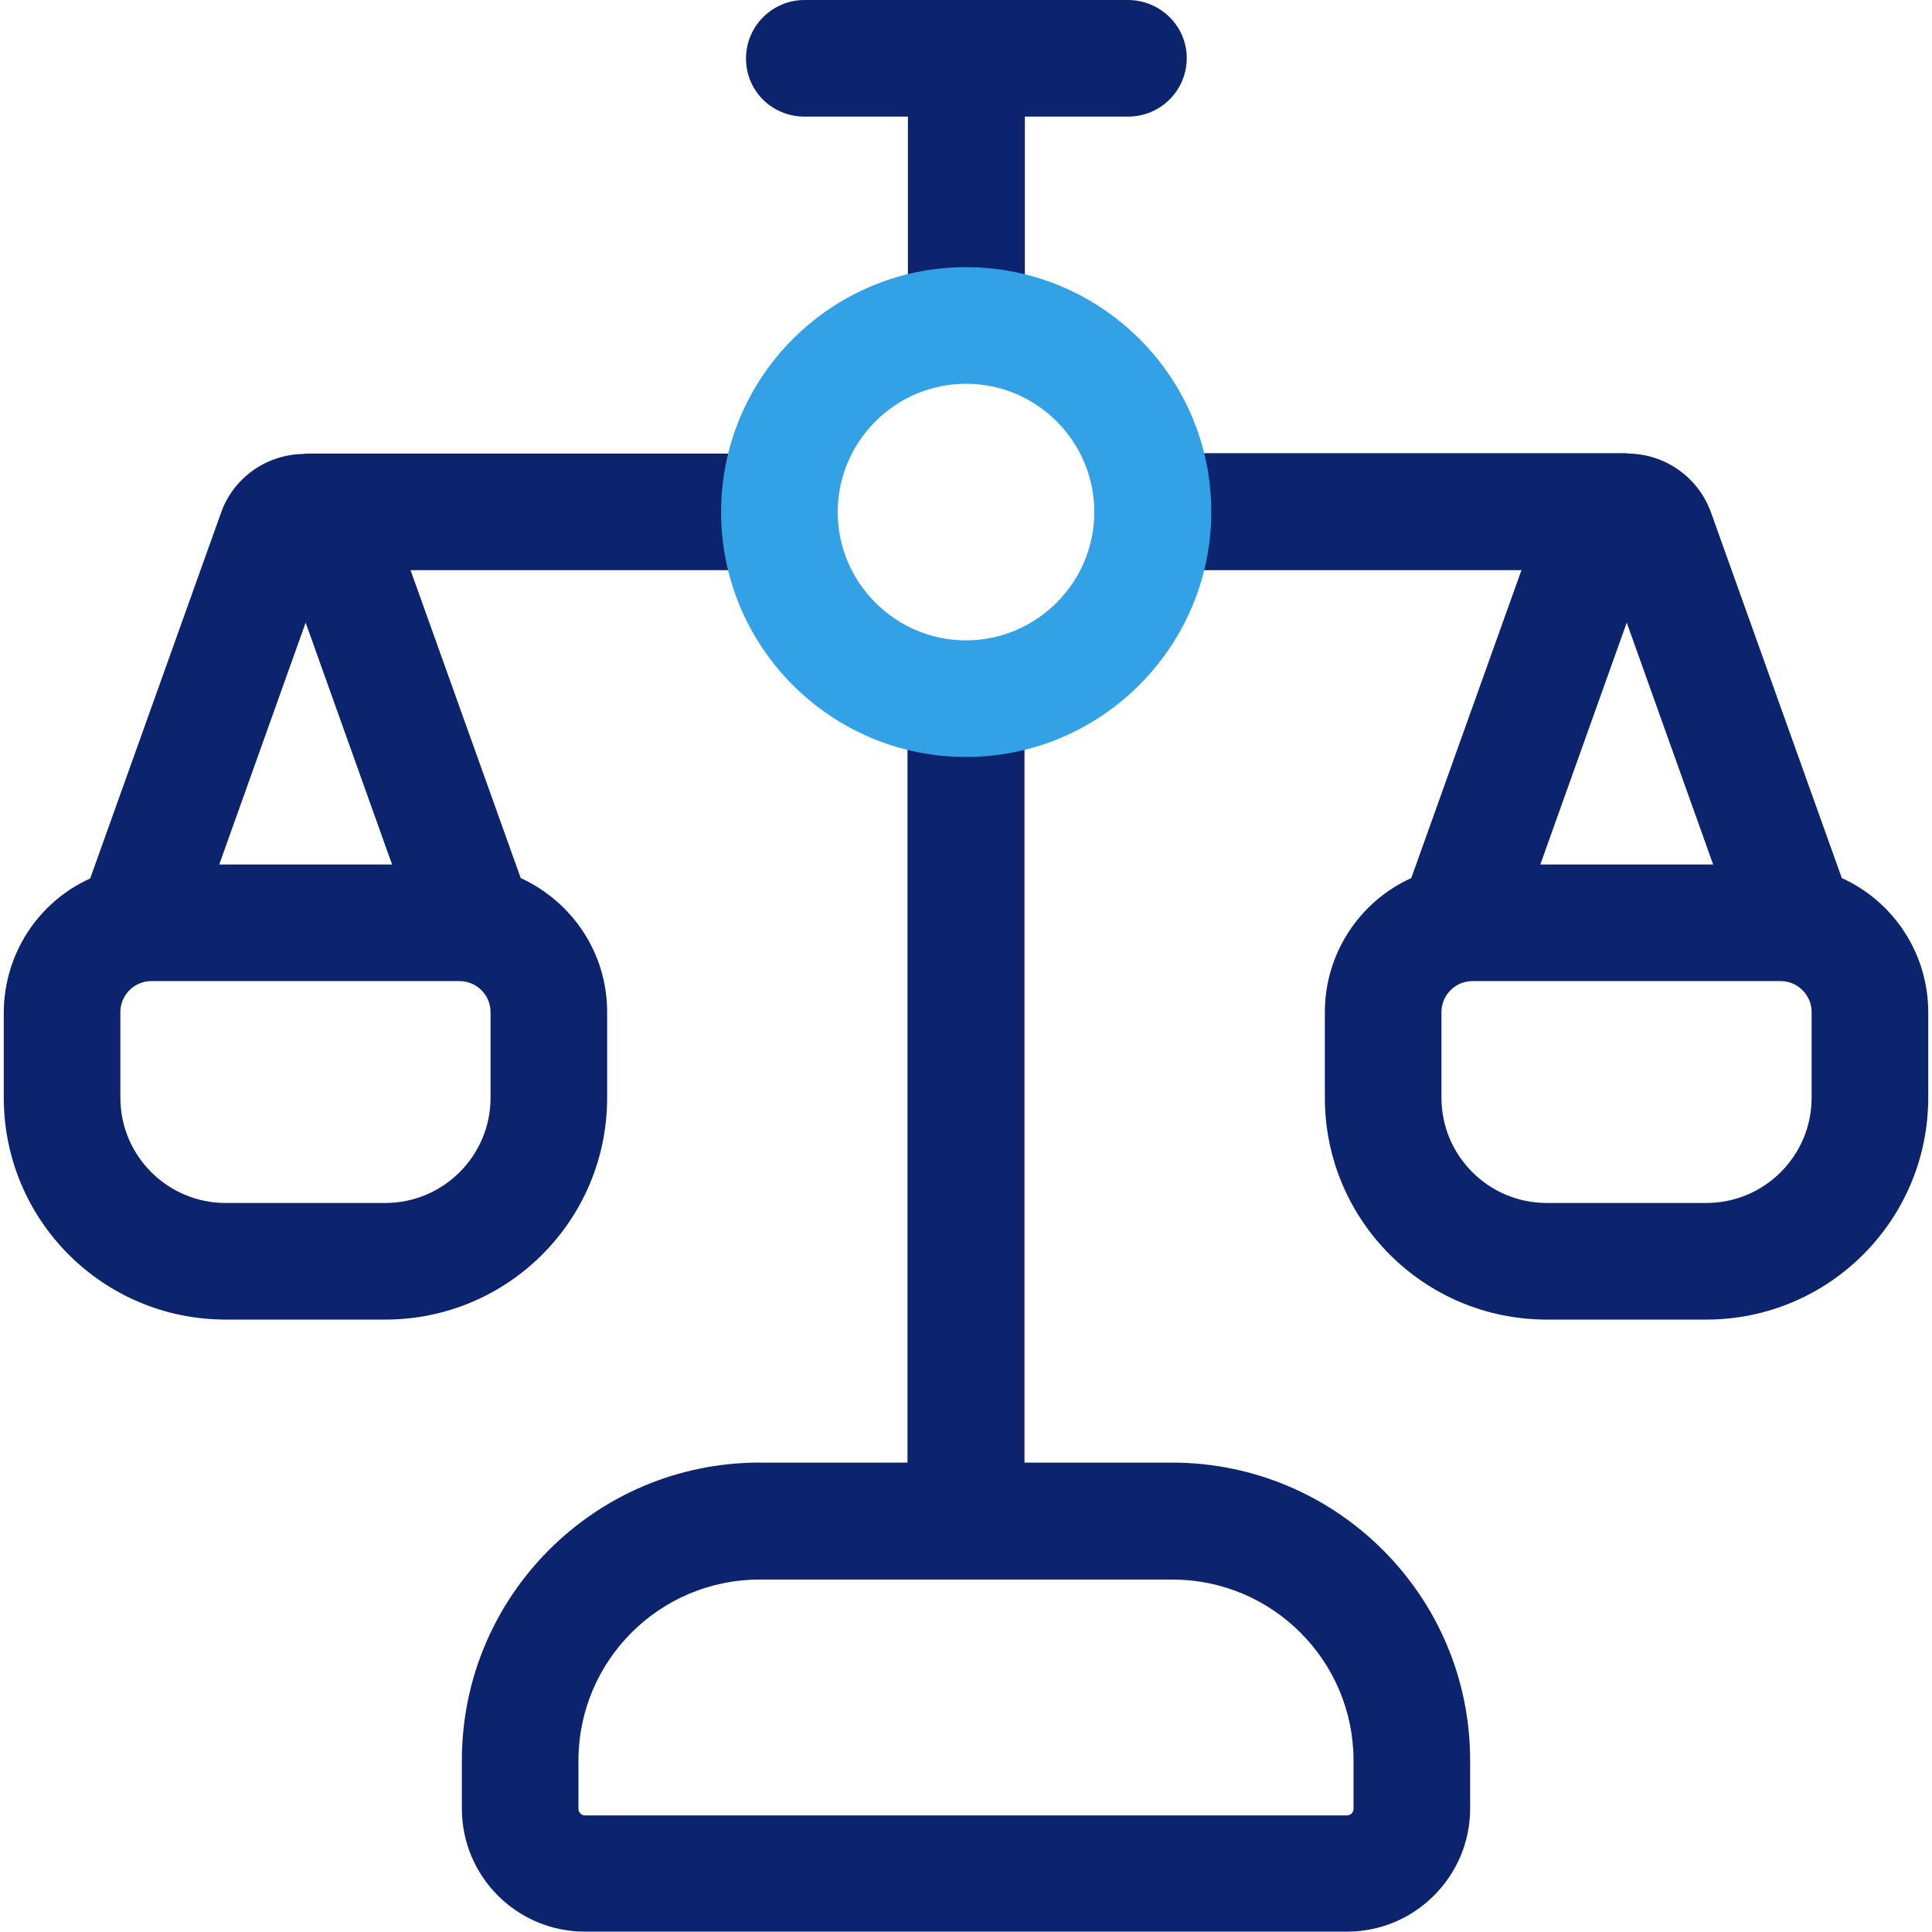
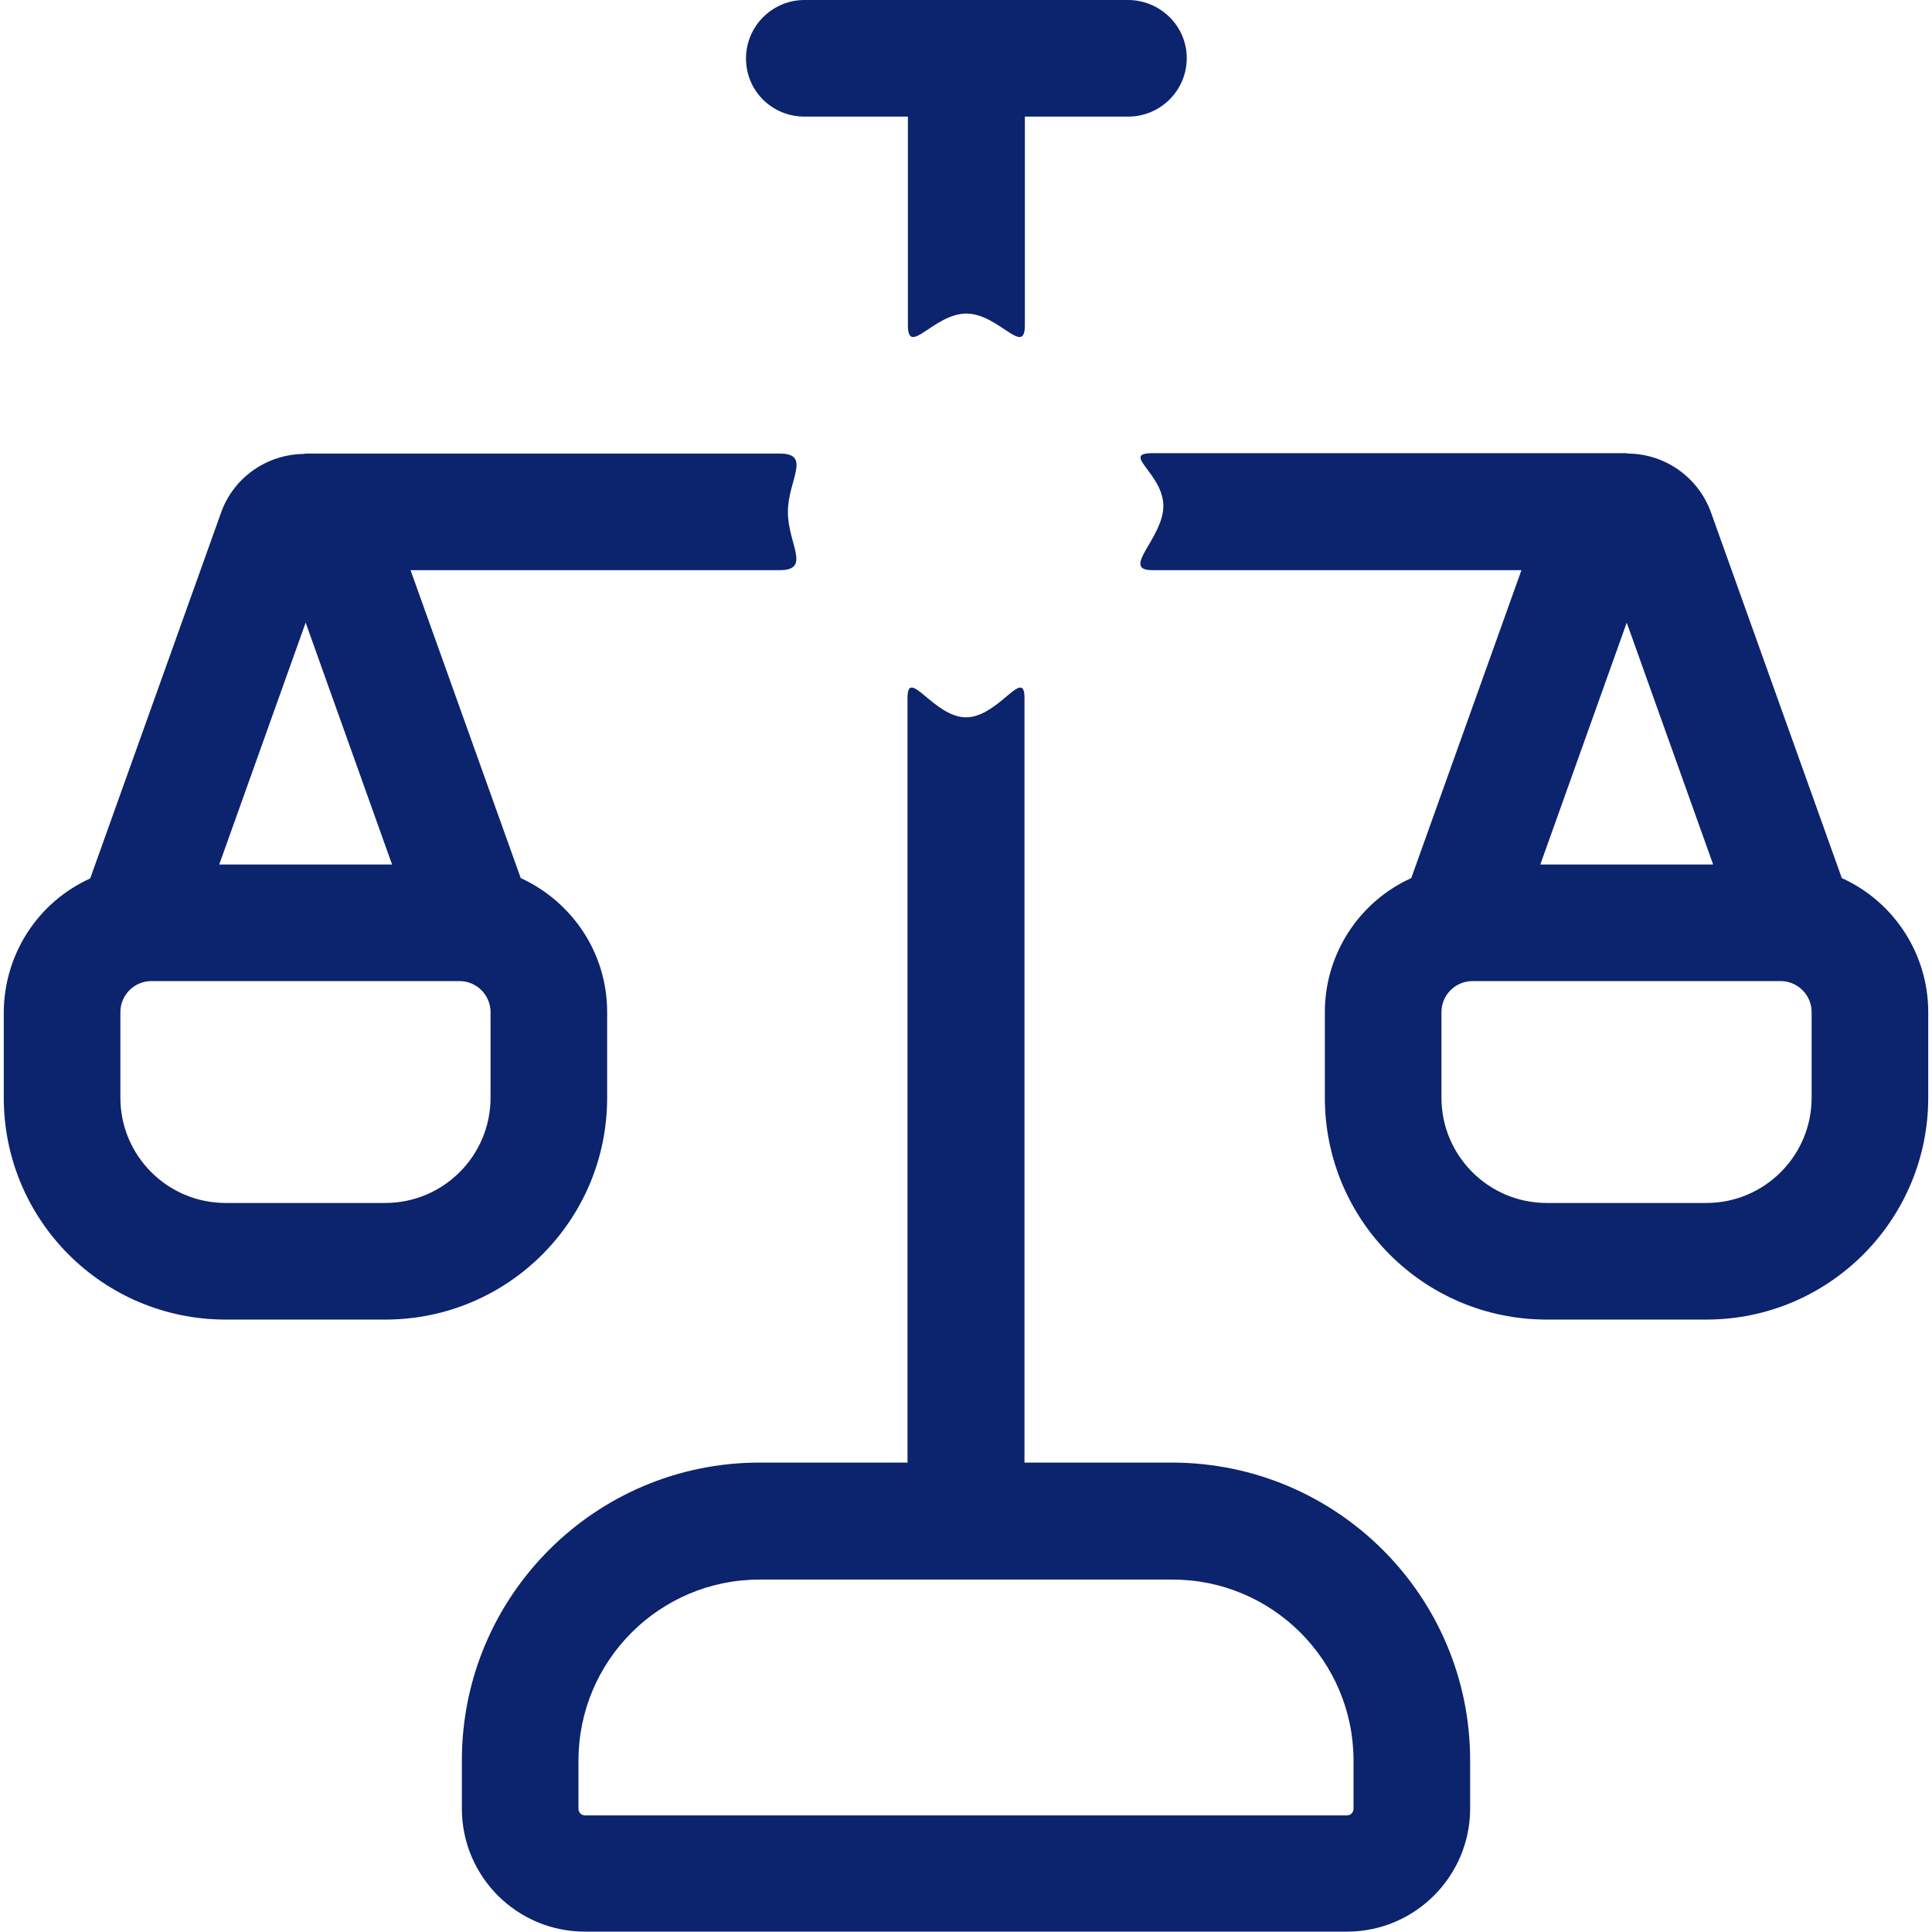
<svg xmlns="http://www.w3.org/2000/svg" version="1.1" id="Layer_1" x="0px" y="0px" viewBox="0 0 512 512" style="enable-background:new 0 0 512 512;" xml:space="preserve">
  <style type="text/css">
	.st0{fill:#0C236D;}
	.st1{fill:#33A1E6;}
</style>
  <g>
    <g>
      <path class="st0" d="M310.7,387.6h-39.2V185c0-8.5-6.9,5.1-15.5,5.1c-8.5,0-15.5-13.6-15.5-5.1v202.6h-39.2    c-43.6,0-78.9,35.4-78.9,78.9v12.8c0,18,14.6,32.6,32.6,32.6h202c18,0,32.6-14.7,32.6-32.6v-12.8    C389.6,423,354.3,387.7,310.7,387.6L310.7,387.6z M358.7,479.4c0,0.9-0.8,1.7-1.7,1.7l0,0h-202c-0.9,0-1.7-0.8-1.7-1.7l0,0v-12.8    c0-26.5,21.5-48,48-48h109.4c26.5,0,48,21.5,48,48L358.7,479.4z M160.9,290.9v-22.7c0-15.8-9.4-29.3-22.9-35.5l-29.2-81.6h97.8    c8.5,0,2.2-6.9,2.2-15.4c0-8.5,6.4-15.5-2.2-15.5H81c-0.2,0-0.3,0.1-0.5,0.1c-9.9,0.1-18.8,6.4-22,15.8l-34.6,96.7    C10,239.1,1.1,252.9,1,268.2v22.7c0,32.5,26.3,58.8,58.8,58.8h42.3C134.6,349.7,160.9,323.4,160.9,290.9z M81,165l22.9,64.1H58.1    L81,165z M130,290.9c0,15.4-12.5,27.9-27.9,27.9H59.8c-15.4,0-27.9-12.5-27.9-27.9v-22.7c0-4.5,3.7-8.2,8.2-8.2h81.7    c4.5,0,8.2,3.7,8.2,8.2L130,290.9L130,290.9z M488.1,232.7L453.5,136c-3.3-9.4-12.1-15.7-22-15.8c-0.2,0-0.3-0.1-0.5-0.1H305.4    c-8.5,0,2.9,5.4,2.9,14c0,8.5-11.5,17-2.9,17h97.8L374,232.7c-13.9,6.3-22.9,20.2-22.9,35.5v22.7c0,32.5,26.3,58.8,58.8,58.8h42.3    c32.5,0,58.8-26.4,58.8-58.8v-22.7C511,252.9,502,239,488.1,232.7L488.1,232.7z M454,229.1h-45.8l22.9-64.1L454,229.1z     M480.1,290.9c0,15.4-12.5,27.9-27.9,27.9h-42.3c-15.4,0-27.9-12.5-27.9-27.9v-22.7c0-4.5,3.7-8.2,8.2-8.2h81.7    c4.5,0,8.2,3.7,8.2,8.2L480.1,290.9L480.1,290.9z M213.2,30.9h27.4v55.3c0,8.5,6.9-3.1,15.5-3.1c8.5,0,15.5,11.6,15.5,3.1V30.9    h27.4c8.5,0,15.5-6.9,15.5-15.5S307.4,0,298.9,0h-85.7c-8.5,0-15.5,6.9-15.5,15.5S204.6,30.9,213.2,30.9L213.2,30.9z" />
    </g>
-     <path class="st1" d="M256,200.6c-35.8,0-64.9-29.1-64.9-64.9s29.1-64.9,64.9-64.9S321,99.8,321,135.6S291.8,200.6,256,200.6   L256,200.6z M256,101.7c-18.7,0-34,15.3-34,34s15.3,34,34,34s34-15.3,34-34S274.8,101.7,256,101.7z" />
  </g>
</svg>